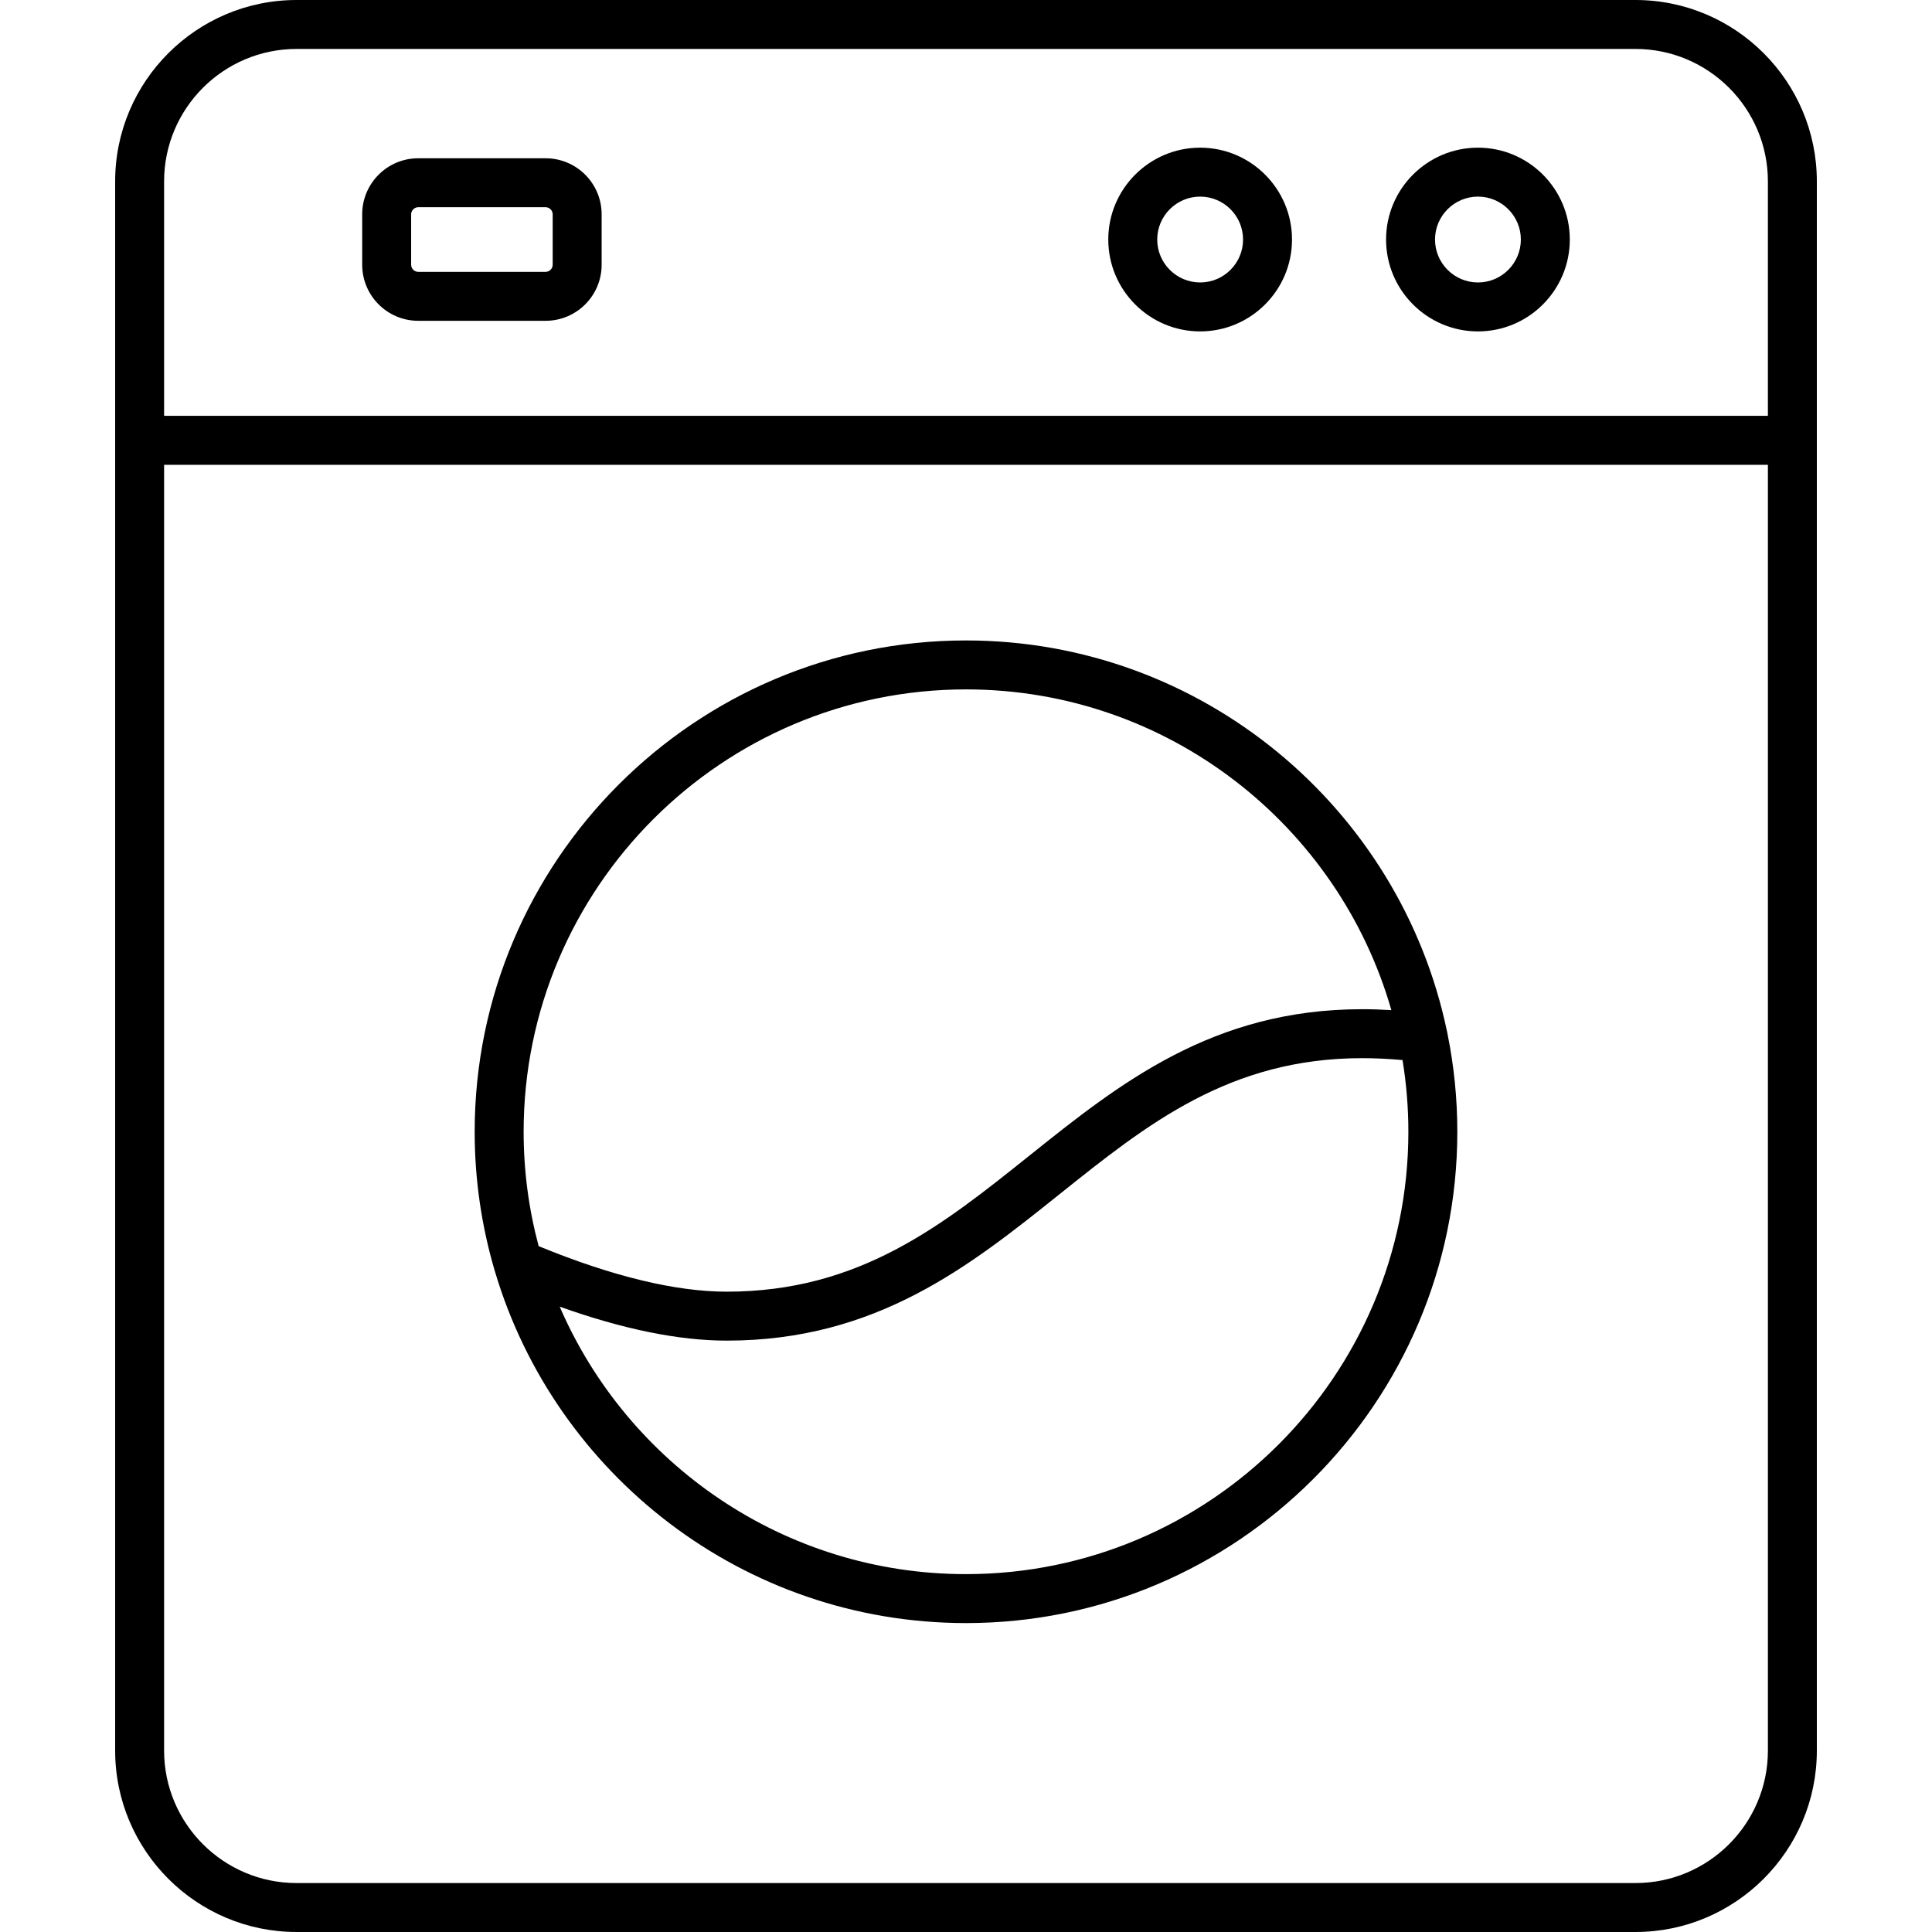
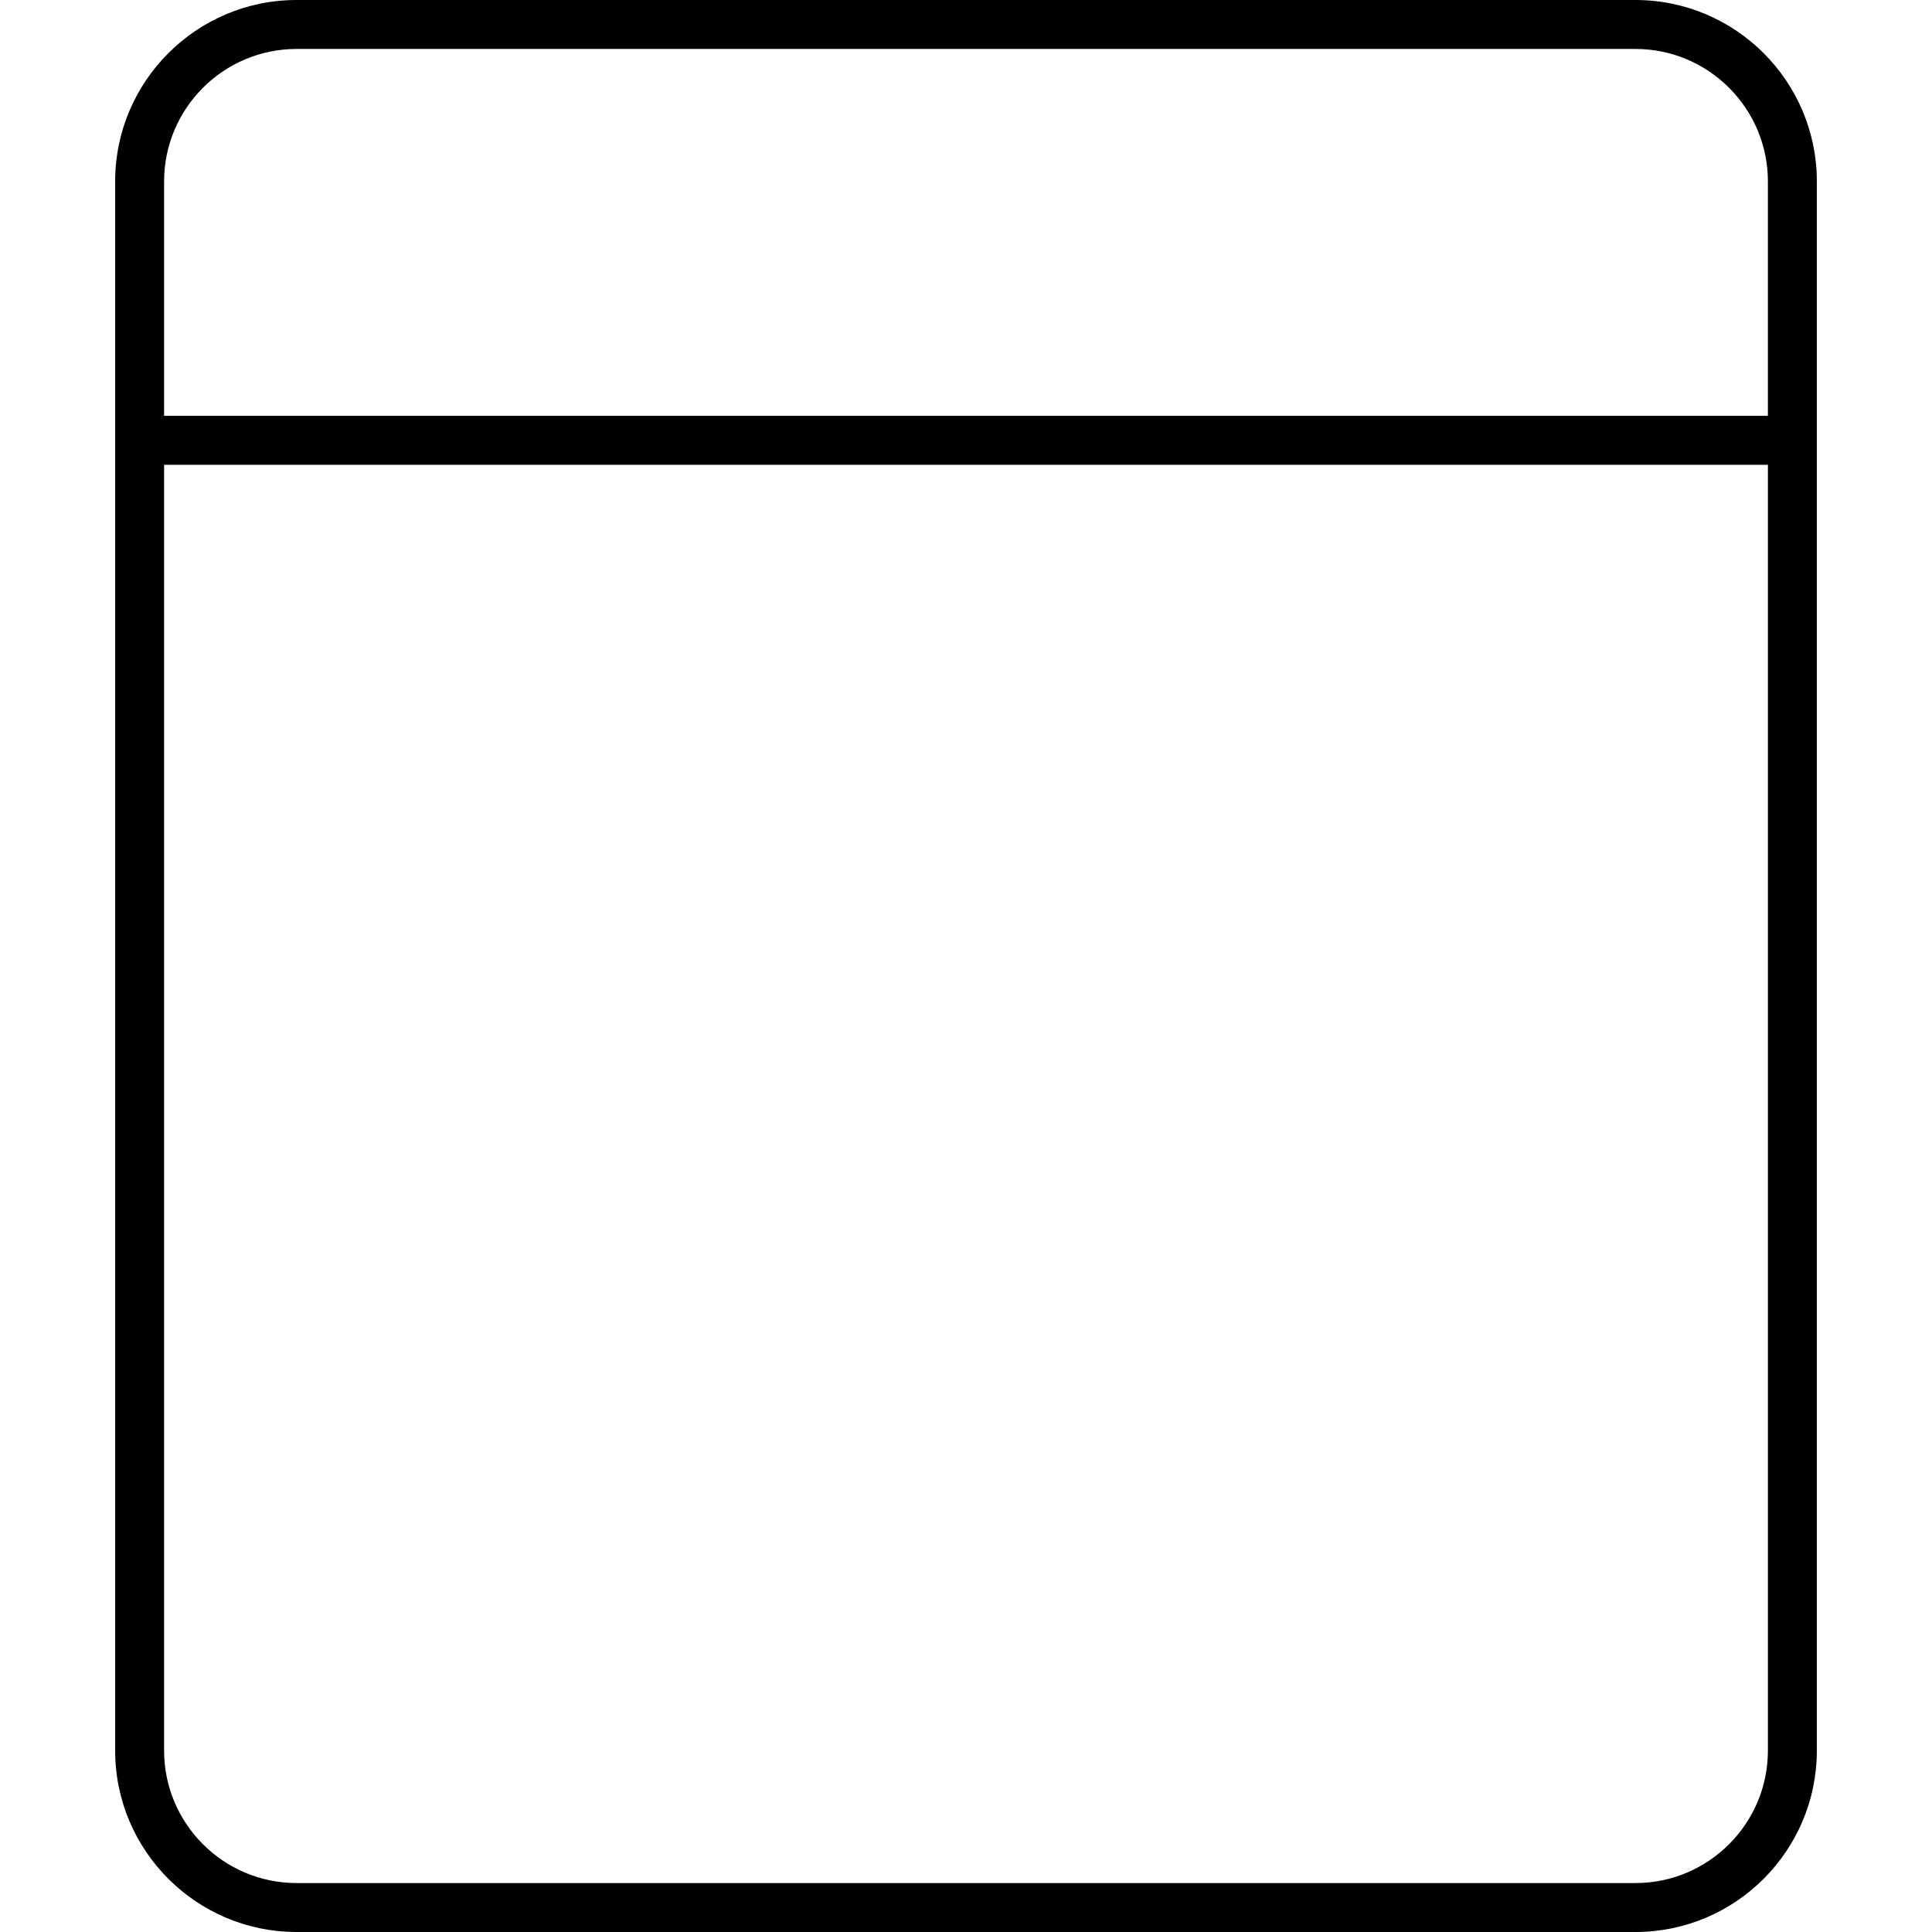
<svg xmlns="http://www.w3.org/2000/svg" id="Capa_1" x="0px" y="0px" width="473.631px" height="473.631px" viewBox="0 0 473.631 473.631" style="enable-background:new 0 0 473.631 473.631;" xml:space="preserve">
  <g>
    <g>
-       <path d="M102.528,78.645h31.229c7.574,0,13.735-6.162,13.735-13.735V52.535c0-7.574-6.162-13.735-13.735-13.735h-31.229    c-7.574,0-13.735,6.162-13.735,13.735V64.91C88.793,72.484,94.955,78.645,102.528,78.645z M100.793,52.535    c0-0.94,0.795-1.735,1.735-1.735h31.229c0.94,0,1.735,0.795,1.735,1.735V64.91c0,0.94-0.795,1.735-1.735,1.735h-31.229    c-0.94,0-1.735-0.795-1.735-1.735V52.535z" />
-       <path d="M294.218,81.245c12.418,0,22.52-10.104,22.52-22.522c0-12.419-10.102-22.522-22.52-22.522    c-12.42,0-22.524,10.104-22.524,22.522S281.798,81.245,294.218,81.245z M294.218,48.201c5.801,0,10.52,4.72,10.52,10.522    s-4.719,10.522-10.52,10.522c-5.803,0-10.524-4.72-10.524-10.522S288.415,48.201,294.218,48.201z" />
-       <path d="M362.325,81.245c12.414,0,22.514-10.104,22.514-22.522c0-12.419-10.1-22.522-22.514-22.522    c-12.424,0-22.529,10.104-22.529,22.522S349.901,81.245,362.325,81.245z M362.325,48.201c5.797,0,10.514,4.72,10.514,10.522    s-4.717,10.522-10.514,10.522c-5.807,0-10.529-4.72-10.529-10.522S356.519,48.201,362.325,48.201z" />
      <path d="M400.933,0H72.698C48.177,0,28.229,19.949,28.229,44.469v384.693c0,24.521,19.949,44.469,44.469,44.469h328.234    c24.521,0,44.469-19.949,44.469-44.469V44.47C445.401,19.949,425.454,0,400.933,0z M72.698,12h328.234    c17.904,0,32.469,14.565,32.469,32.469v57.475H40.229V44.47C40.229,26.566,54.794,12,72.698,12z M400.933,461.631H72.698    c-17.904,0-32.469-14.564-32.469-32.469V113.944h393.174v315.218C433.401,447.066,418.837,461.631,400.933,461.631z" />
-       <path d="M354.7,252.698c-11.447-54.579-59.953-95.691-117.885-95.691c-66.415,0-120.448,54.032-120.448,120.446    c0,11.833,1.724,23.271,4.919,34.082c0.017,0.061,0.035,0.122,0.054,0.182c14.796,49.775,60.959,86.182,115.475,86.182    c66.414,0,120.447-54.031,120.447-120.445c0-8.197-0.826-16.204-2.395-23.945C354.829,253.232,354.776,252.961,354.7,252.698z     M236.816,169.007c49.462,0,91.294,33.285,104.278,78.629c-2.449-0.147-4.824-0.228-7.143-0.228    c-36.729,0-59.564,18.269-81.648,35.937c-21.41,17.129-41.635,33.309-74.155,33.309c-12.567,0-28.069-3.76-46.096-11.159    c-2.398-8.948-3.684-18.349-3.684-28.043C128.368,217.655,177.018,169.007,236.816,169.007z M236.816,385.898    c-44.577,0-82.952-27.036-99.604-65.57c15.473,5.523,29.206,8.326,40.936,8.326c36.729,0,59.567-18.27,81.653-35.938    c21.41-17.129,41.633-33.308,74.15-33.308c3.137,0,6.404,0.159,9.879,0.468c0.938,5.723,1.432,11.592,1.432,17.575    C345.263,337.25,296.614,385.898,236.816,385.898z" />
    </g>
  </g>
  <g>
</g>
  <g>
</g>
  <g>
</g>
  <g>
</g>
  <g>
</g>
  <g>
</g>
  <g>
</g>
  <g>
</g>
  <g>
</g>
  <g>
</g>
  <g>
</g>
  <g>
</g>
  <g>
</g>
  <g>
</g>
  <g>
</g>
</svg>